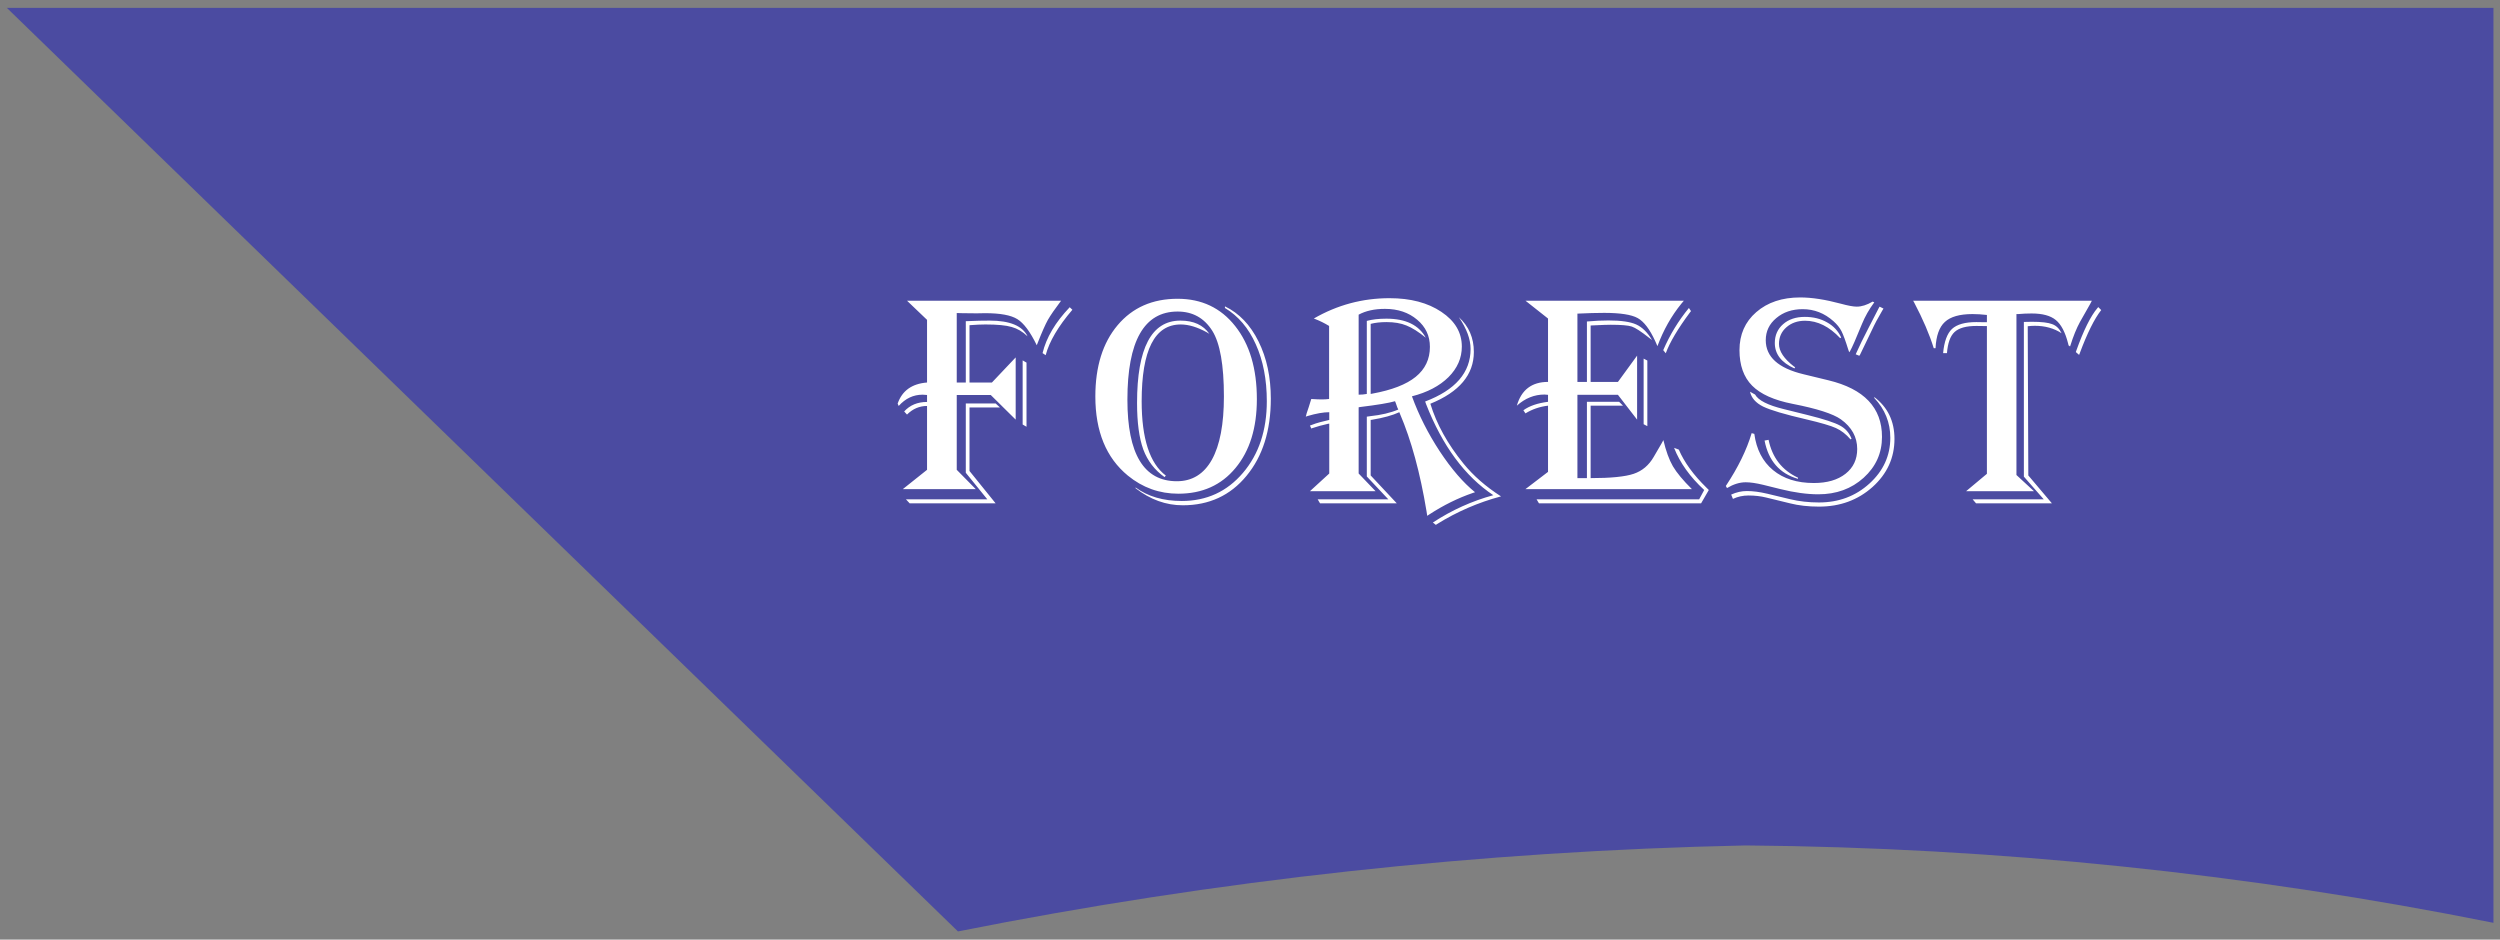
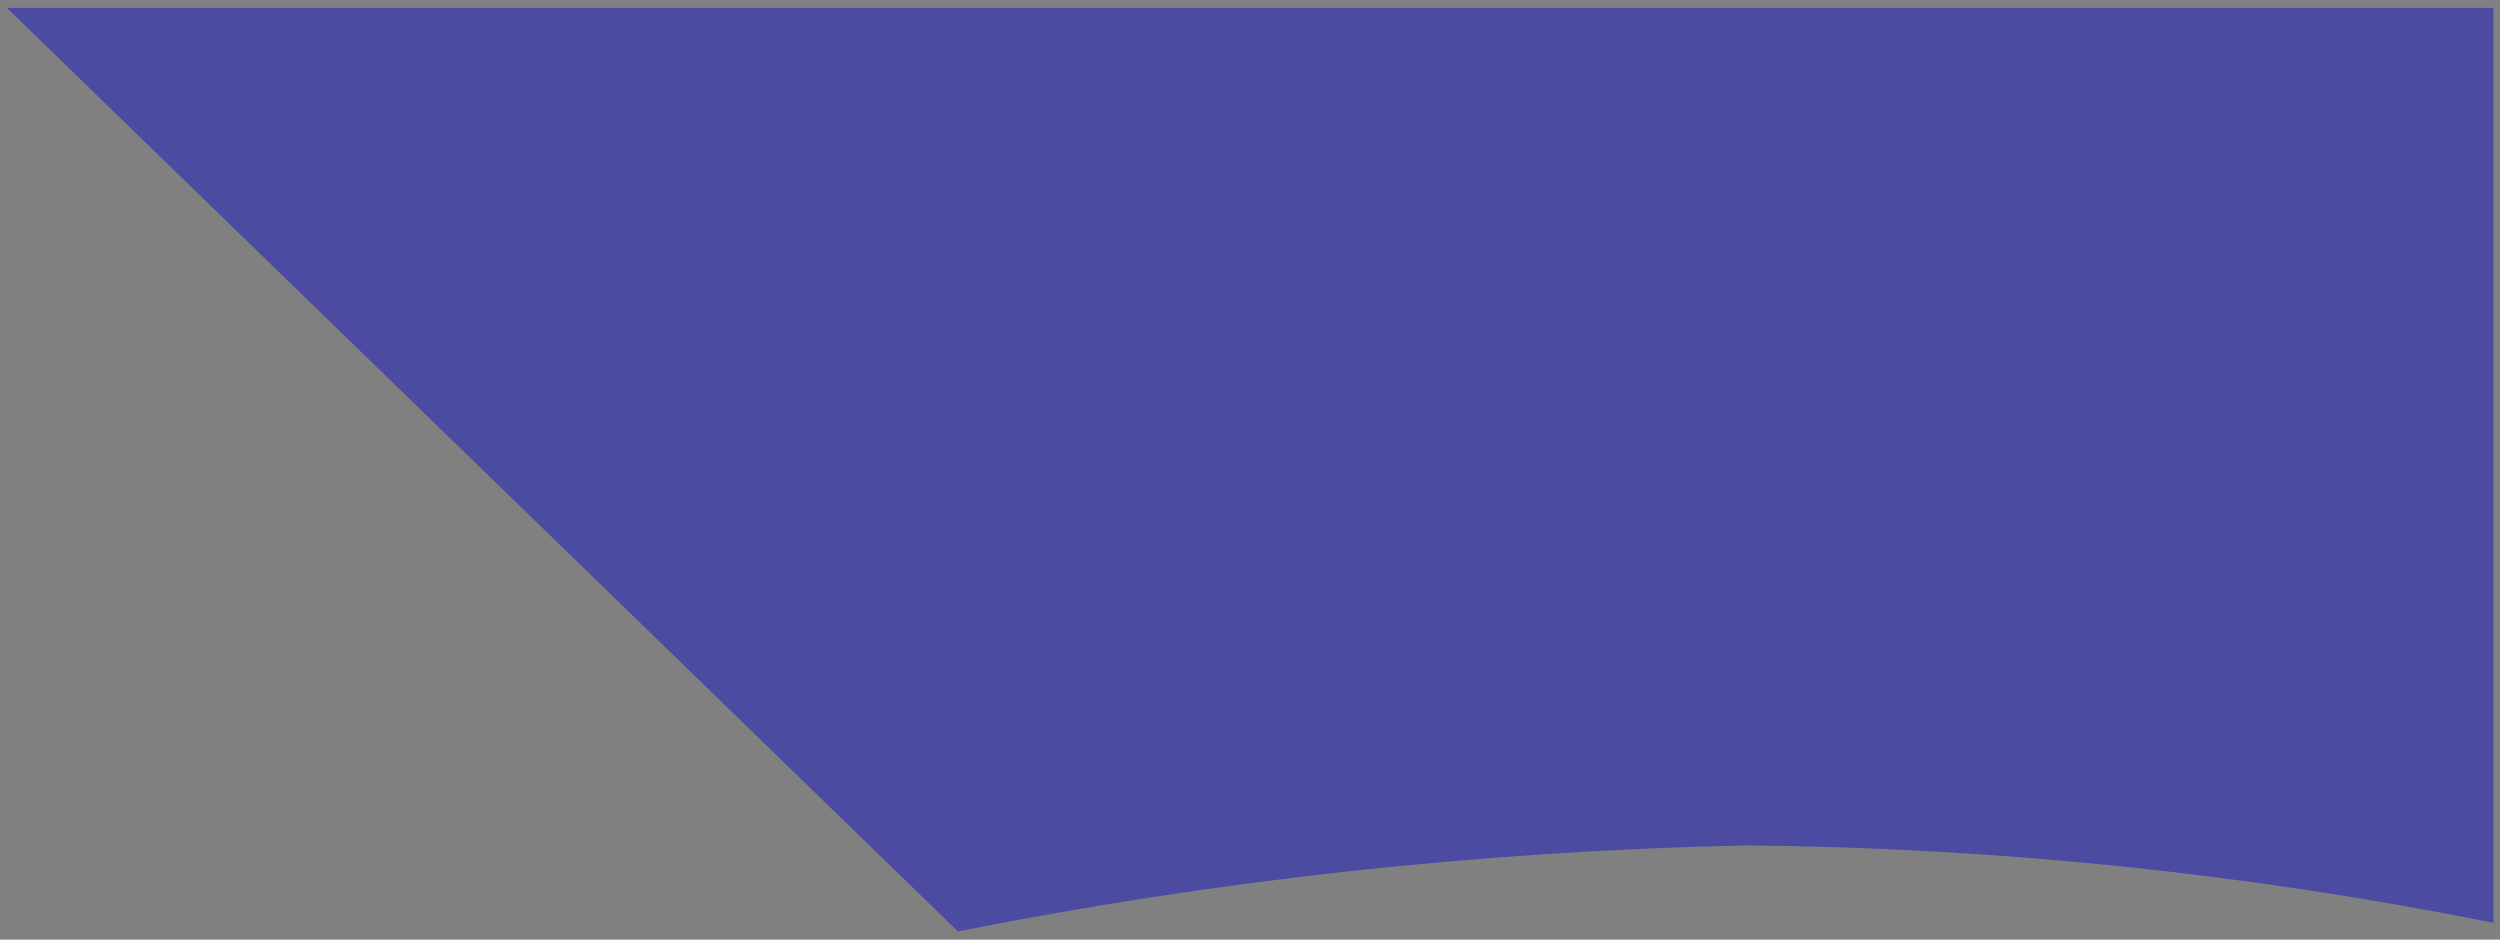
<svg xmlns="http://www.w3.org/2000/svg" width="298" height="112" viewBox="0 0 298 112" fill="none">
  <rect x="0" y="0" width="298" height="112" fill="#808080" stroke="none" />
  <path d="M0.819 0.941L114.189 111.026C145.101 104.875 176.533 101.444 208.094 100.776C238.046 101.029 267.899 104.119 297.219 110.001V0.941H0.819Z" fill="#4B4BA1" />
-   <path d="M108.115 35.844H126.484C125.752 36.812 125.227 37.573 124.909 38.127C124.602 38.682 124.207 39.572 123.723 40.799L123.582 41.153C122.803 39.549 122.03 38.511 121.263 38.039C120.508 37.567 119.228 37.331 117.423 37.331L116.414 37.349L114.698 37.331L114.043 37.313V45.595H115.123V38.286L115.636 38.269C116.367 38.233 117.146 38.216 117.972 38.216C120.378 38.216 121.883 38.841 122.484 40.092C121.906 39.537 121.275 39.165 120.591 38.977C119.918 38.776 118.874 38.676 117.459 38.676C116.951 38.676 116.32 38.705 115.565 38.764V45.595H118.237L121.069 42.604V50.019L118.096 47.082H114.043V56.001L116.308 58.301H107.619L110.504 56.001V48.391C109.595 48.391 108.799 48.733 108.115 49.417L107.779 49.046C108.463 48.291 109.371 47.913 110.504 47.913V47.082C110.256 47.058 110.079 47.046 109.973 47.046C108.876 47.046 107.926 47.495 107.124 48.391L107 48.108C107.531 46.574 108.699 45.737 110.504 45.595V38.127L108.115 35.844ZM127.829 36.924C126.142 38.894 125.08 40.699 124.643 42.339L124.272 42.091C124.72 40.239 125.799 38.416 127.51 36.623L127.829 36.924ZM122.36 43.224V50.869L121.9 50.603V42.958L122.36 43.224ZM119.193 48.568H115.565V56.142L118.68 60H108.433L107.991 59.522H117.689L115.123 56.355V48.09H118.68L119.193 48.568ZM144.155 39.791L143.855 39.614C142.722 38.989 141.684 38.676 140.74 38.676C137.637 38.676 136.086 41.725 136.086 47.825C136.086 52.284 137.047 55.24 138.97 56.691L138.811 56.868C137.631 56.03 136.788 54.933 136.28 53.576C135.785 52.208 135.537 50.361 135.537 48.037C135.537 41.49 137.26 38.216 140.705 38.216C142.274 38.216 143.424 38.741 144.155 39.791ZM140.368 35.614C143.235 35.614 145.524 36.7 147.235 38.87C148.957 41.041 149.818 43.944 149.818 47.577C149.818 51.01 148.969 53.747 147.27 55.788C145.583 57.829 143.312 58.85 140.457 58.85C138.203 58.85 136.198 58.13 134.44 56.691C131.856 54.567 130.565 51.423 130.565 47.259C130.565 43.696 131.449 40.864 133.219 38.764C134.989 36.664 137.372 35.614 140.368 35.614ZM140.368 37.136C136.381 37.136 134.387 40.64 134.387 47.648C134.387 54.125 136.351 57.363 140.28 57.363C142.108 57.363 143.501 56.508 144.456 54.797C145.412 53.075 145.89 50.562 145.89 47.259C145.89 43.519 145.43 40.911 144.509 39.437C143.542 37.903 142.162 37.136 140.368 37.136ZM146.013 36.517C147.701 37.331 149.034 38.723 150.013 40.693C150.992 42.663 151.482 44.94 151.482 47.524C151.482 51.323 150.514 54.39 148.579 56.726C146.656 59.062 144.126 60.23 140.988 60.23C138.982 60.23 137.106 59.552 135.36 58.195V58.106C136.823 59.18 138.658 59.717 140.864 59.717C143.825 59.717 146.255 58.602 148.155 56.372C150.054 54.142 151.004 51.293 151.004 47.825C151.004 45.241 150.567 42.982 149.694 41.047C148.833 39.112 147.606 37.667 146.013 36.712V36.517ZM156.607 37.968C159.403 36.352 162.411 35.544 165.632 35.544C168.133 35.544 170.192 36.086 171.808 37.172C173.436 38.257 174.25 39.637 174.25 41.313C174.25 42.681 173.719 43.896 172.657 44.958C171.595 46.008 170.144 46.769 168.304 47.241C169.118 49.482 170.221 51.665 171.613 53.789C173.017 55.912 174.421 57.54 175.825 58.673L175.559 58.761C173.802 59.363 172.079 60.212 170.392 61.309L170.127 61.486L170.038 60.92C169.283 56.355 168.227 52.485 166.87 49.311L166.8 49.134C165.986 49.512 164.894 49.813 163.526 50.037L163.384 50.055V56.673L166.499 60H157.35L157.067 59.522H165.49L162.924 56.797V49.665L163.296 49.612C164.641 49.471 165.767 49.205 166.676 48.816C166.605 48.674 166.564 48.586 166.552 48.55L166.375 48.037C166.363 48.002 166.334 47.931 166.287 47.825C165.555 48.037 164.175 48.267 162.146 48.515L161.951 48.55V56.443L163.968 58.549H156.146L158.447 56.443V50.497L158.305 50.515C157.621 50.668 157.002 50.839 156.447 51.028L156.306 51.081L156.146 50.727C156.666 50.526 157.073 50.391 157.368 50.32L158.305 50.09L158.447 50.055V49.134C157.751 49.134 156.884 49.288 155.846 49.594L155.651 49.665C155.675 49.5 155.793 49.117 156.005 48.515C156.028 48.468 156.111 48.202 156.253 47.719C156.264 47.683 156.282 47.63 156.306 47.559C156.837 47.595 157.25 47.612 157.544 47.612C157.863 47.612 158.158 47.595 158.429 47.559V38.853C157.887 38.523 157.326 38.245 156.748 38.021L156.607 37.968ZM161.951 37.508V47.046C162.293 47.046 162.617 47.017 162.924 46.958V38.251C163.573 38.074 164.352 37.986 165.26 37.986C167.561 37.986 169.124 38.741 169.95 40.251C169.077 39.543 168.31 39.059 167.649 38.8C166.988 38.528 166.198 38.393 165.278 38.393C164.558 38.393 163.927 38.464 163.384 38.605V46.958L163.579 46.922C165.903 46.498 167.626 45.831 168.746 44.923C169.879 44.002 170.445 42.811 170.445 41.348C170.445 40.038 169.938 38.959 168.923 38.109C167.909 37.248 166.629 36.818 165.083 36.818C163.844 36.818 162.8 37.048 161.951 37.508ZM170.498 48.126C171.241 50.556 172.557 52.933 174.445 55.257C175.624 56.709 177.117 58.012 178.922 59.168C176.22 59.888 173.684 60.985 171.312 62.46L171.153 62.566L170.799 62.283C173.052 60.808 175.453 59.723 178.002 59.027C174.604 56.762 171.932 53.14 169.985 48.161L169.879 47.86C173.489 46.492 175.294 44.404 175.294 41.596C175.294 40.44 174.828 39.177 173.896 37.809C175.088 38.894 175.683 40.274 175.683 41.95C175.683 44.663 173.955 46.722 170.498 48.126ZM200.717 35.844L200.433 36.181C199.23 37.655 198.275 39.348 197.567 41.26C197.449 40.988 197.36 40.788 197.301 40.658C196.652 39.242 195.956 38.328 195.213 37.915C194.47 37.502 193.137 37.295 191.214 37.295C190.329 37.295 189.267 37.325 188.028 37.384V45.524H189.161V38.322C190.057 38.239 190.913 38.198 191.727 38.198C193.225 38.198 194.328 38.357 195.036 38.676C195.744 38.994 196.375 39.614 196.93 40.534C196.764 40.416 196.646 40.328 196.576 40.269C195.62 39.514 194.93 39.065 194.505 38.924C194.08 38.782 193.243 38.711 191.992 38.711C191.615 38.711 190.942 38.735 189.975 38.782L189.603 38.8V45.524H192.859L195.142 42.392V50.019L192.859 47.064H188.028V56.992H189.161V47.896H193.001L193.461 48.356H189.603V56.992C192.01 56.992 193.721 56.821 194.735 56.478C195.75 56.136 196.546 55.464 197.124 54.461L198.062 52.851C198.098 52.78 198.168 52.65 198.275 52.461C198.581 53.759 198.959 54.797 199.407 55.576C199.867 56.355 200.622 57.263 201.672 58.301H181.835L184.524 56.248V48.356C183.533 48.474 182.637 48.781 181.835 49.276L181.587 48.904C182.306 48.385 183.286 48.049 184.524 47.896V47.064C184.324 47.04 184.182 47.029 184.1 47.029C182.896 47.029 181.799 47.471 180.808 48.356C181.351 46.468 182.59 45.524 184.524 45.524V37.968L181.835 35.844H200.717ZM201.566 37.083L201.442 37.242C200.003 39.177 199.041 40.799 198.558 42.109L198.257 41.737C199.047 39.909 200.068 38.233 201.318 36.712L201.566 37.083ZM196.363 42.976V50.798L195.921 50.568V42.746L196.363 42.976ZM203.69 58.407L202.769 60H183.445L183.162 59.522H202.539L203.141 58.407C201.442 56.838 200.245 55.163 199.549 53.382L200.115 53.594C200.764 55.104 201.861 56.614 203.406 58.124L203.69 58.407ZM223.414 36.039C222.801 36.865 222.311 37.726 221.945 38.623C221.226 40.392 220.748 41.478 220.512 41.879L220.423 41.985C220.376 41.855 220.341 41.755 220.317 41.684C219.987 40.622 219.715 39.885 219.503 39.472C219.291 39.059 218.972 38.664 218.548 38.286C217.474 37.331 216.253 36.853 214.884 36.853C213.622 36.853 212.572 37.207 211.734 37.915C210.897 38.611 210.478 39.49 210.478 40.552C210.478 42.534 211.97 43.885 214.955 44.604L217.946 45.33C222.205 46.356 224.334 48.603 224.334 52.072C224.334 54.007 223.603 55.635 222.14 56.956C220.689 58.266 218.89 58.92 216.742 58.92C215.398 58.92 213.893 58.714 212.23 58.301L210.159 57.788C209.322 57.587 208.632 57.487 208.089 57.487C207.369 57.487 206.626 57.717 205.859 58.177L205.718 57.929C207.181 55.723 208.207 53.623 208.797 51.63L209.115 51.718C209.363 53.57 210.106 55.01 211.345 56.036C212.584 57.062 214.206 57.576 216.212 57.576C217.792 57.576 219.049 57.21 219.981 56.478C220.913 55.747 221.379 54.762 221.379 53.523C221.379 52.096 220.73 50.916 219.432 49.984C218.5 49.323 216.589 48.71 213.699 48.143C211.469 47.707 209.853 46.981 208.85 45.967C207.847 44.952 207.346 43.542 207.346 41.737C207.346 39.873 208.012 38.363 209.345 37.207C210.69 36.039 212.436 35.455 214.584 35.455C215.964 35.455 217.574 35.703 219.415 36.198C220.276 36.434 220.913 36.552 221.326 36.552C221.904 36.552 222.535 36.352 223.219 35.951L223.414 36.039ZM224.511 36.782L224.352 37.048C223.868 37.862 223.455 38.64 223.113 39.384C222.287 41.118 221.821 42.085 221.715 42.286L221.627 42.41L221.202 42.233L221.273 42.074C221.615 41.295 222.11 40.28 222.759 39.03L223.963 36.694L224.051 36.552L224.511 36.782ZM219.344 40.304C218.046 38.924 216.654 38.233 215.168 38.233C214.271 38.233 213.528 38.493 212.938 39.012C212.348 39.531 212.053 40.192 212.053 40.994C212.053 41.867 212.649 42.764 213.84 43.684L213.982 43.772L213.893 43.914C212.336 43.218 211.557 42.209 211.557 40.888C211.557 39.968 211.888 39.218 212.548 38.64C213.209 38.062 214.07 37.773 215.132 37.773C216.147 37.773 217.032 37.992 217.787 38.428C218.553 38.853 219.114 39.455 219.468 40.233L219.344 40.304ZM223.414 47.329C225.019 48.544 225.821 50.208 225.821 52.32C225.821 54.573 224.948 56.484 223.202 58.053C221.456 59.611 219.332 60.389 216.831 60.389C215.557 60.389 214.407 60.26 213.38 60L210.549 59.31C209.888 59.145 209.18 59.062 208.425 59.062C207.753 59.062 207.133 59.198 206.567 59.469L206.355 58.956C206.968 58.673 207.593 58.531 208.231 58.531C208.938 58.531 209.747 58.637 210.655 58.85L213.38 59.505C214.466 59.764 215.61 59.894 216.813 59.894C219.173 59.894 221.178 59.145 222.83 57.646C224.494 56.136 225.325 54.314 225.325 52.178C225.325 50.373 224.688 48.792 223.414 47.436V47.329ZM210.814 52.426C211.251 54.55 212.419 56.054 214.318 56.938V57.08C212.124 56.443 210.797 54.921 210.336 52.514L210.814 52.426ZM208.602 46.692L209.204 47.029C209.593 47.725 210.732 48.303 212.619 48.763L215.468 49.471C217.403 49.954 218.689 50.373 219.326 50.727C219.975 51.069 220.435 51.594 220.706 52.302L220.583 52.373C220.052 51.759 219.474 51.311 218.848 51.028C218.235 50.745 217.049 50.397 215.291 49.984C212.743 49.394 211.032 48.887 210.159 48.462C209.286 48.025 208.767 47.436 208.602 46.692ZM249.35 35.844C249.244 36.045 249.173 36.181 249.138 36.251L247.934 38.375C247.521 39.13 247.138 40.074 246.784 41.206L246.749 41.295L246.572 41.171L246.518 40.941C246.176 39.596 245.687 38.664 245.05 38.145C244.424 37.626 243.463 37.366 242.165 37.366C241.634 37.366 241.103 37.39 240.572 37.437H240.36V56.62L242.448 58.549H234.361L236.839 56.478V38.87L235.582 38.853C234.367 38.853 233.5 39.095 232.981 39.578C232.473 40.05 232.173 40.888 232.078 42.091H231.618C231.748 40.711 232.102 39.749 232.68 39.207C233.27 38.664 234.237 38.393 235.582 38.393L236.644 38.41H236.839V37.543C236.237 37.472 235.665 37.437 235.122 37.437C233.6 37.437 232.503 37.75 231.83 38.375C231.158 38.989 230.786 40.033 230.716 41.507H230.503C229.996 39.867 229.211 38.039 228.15 36.021L228.043 35.844H249.35ZM250.465 36.959C249.651 37.998 248.795 39.72 247.899 42.127L247.828 42.304L247.439 41.967L247.492 41.808C248.365 39.366 249.208 37.667 250.022 36.712L250.111 36.605L250.465 36.959ZM245.74 39.72C244.831 39.13 243.77 38.835 242.554 38.835C242.283 38.835 242 38.853 241.705 38.888L241.776 56.673L244.59 60H235.547L235.14 59.522H243.616L241.245 56.815V38.375L242.201 38.357C243.345 38.357 244.153 38.452 244.625 38.64C245.109 38.817 245.48 39.177 245.74 39.72Z" fill="white" />
</svg>